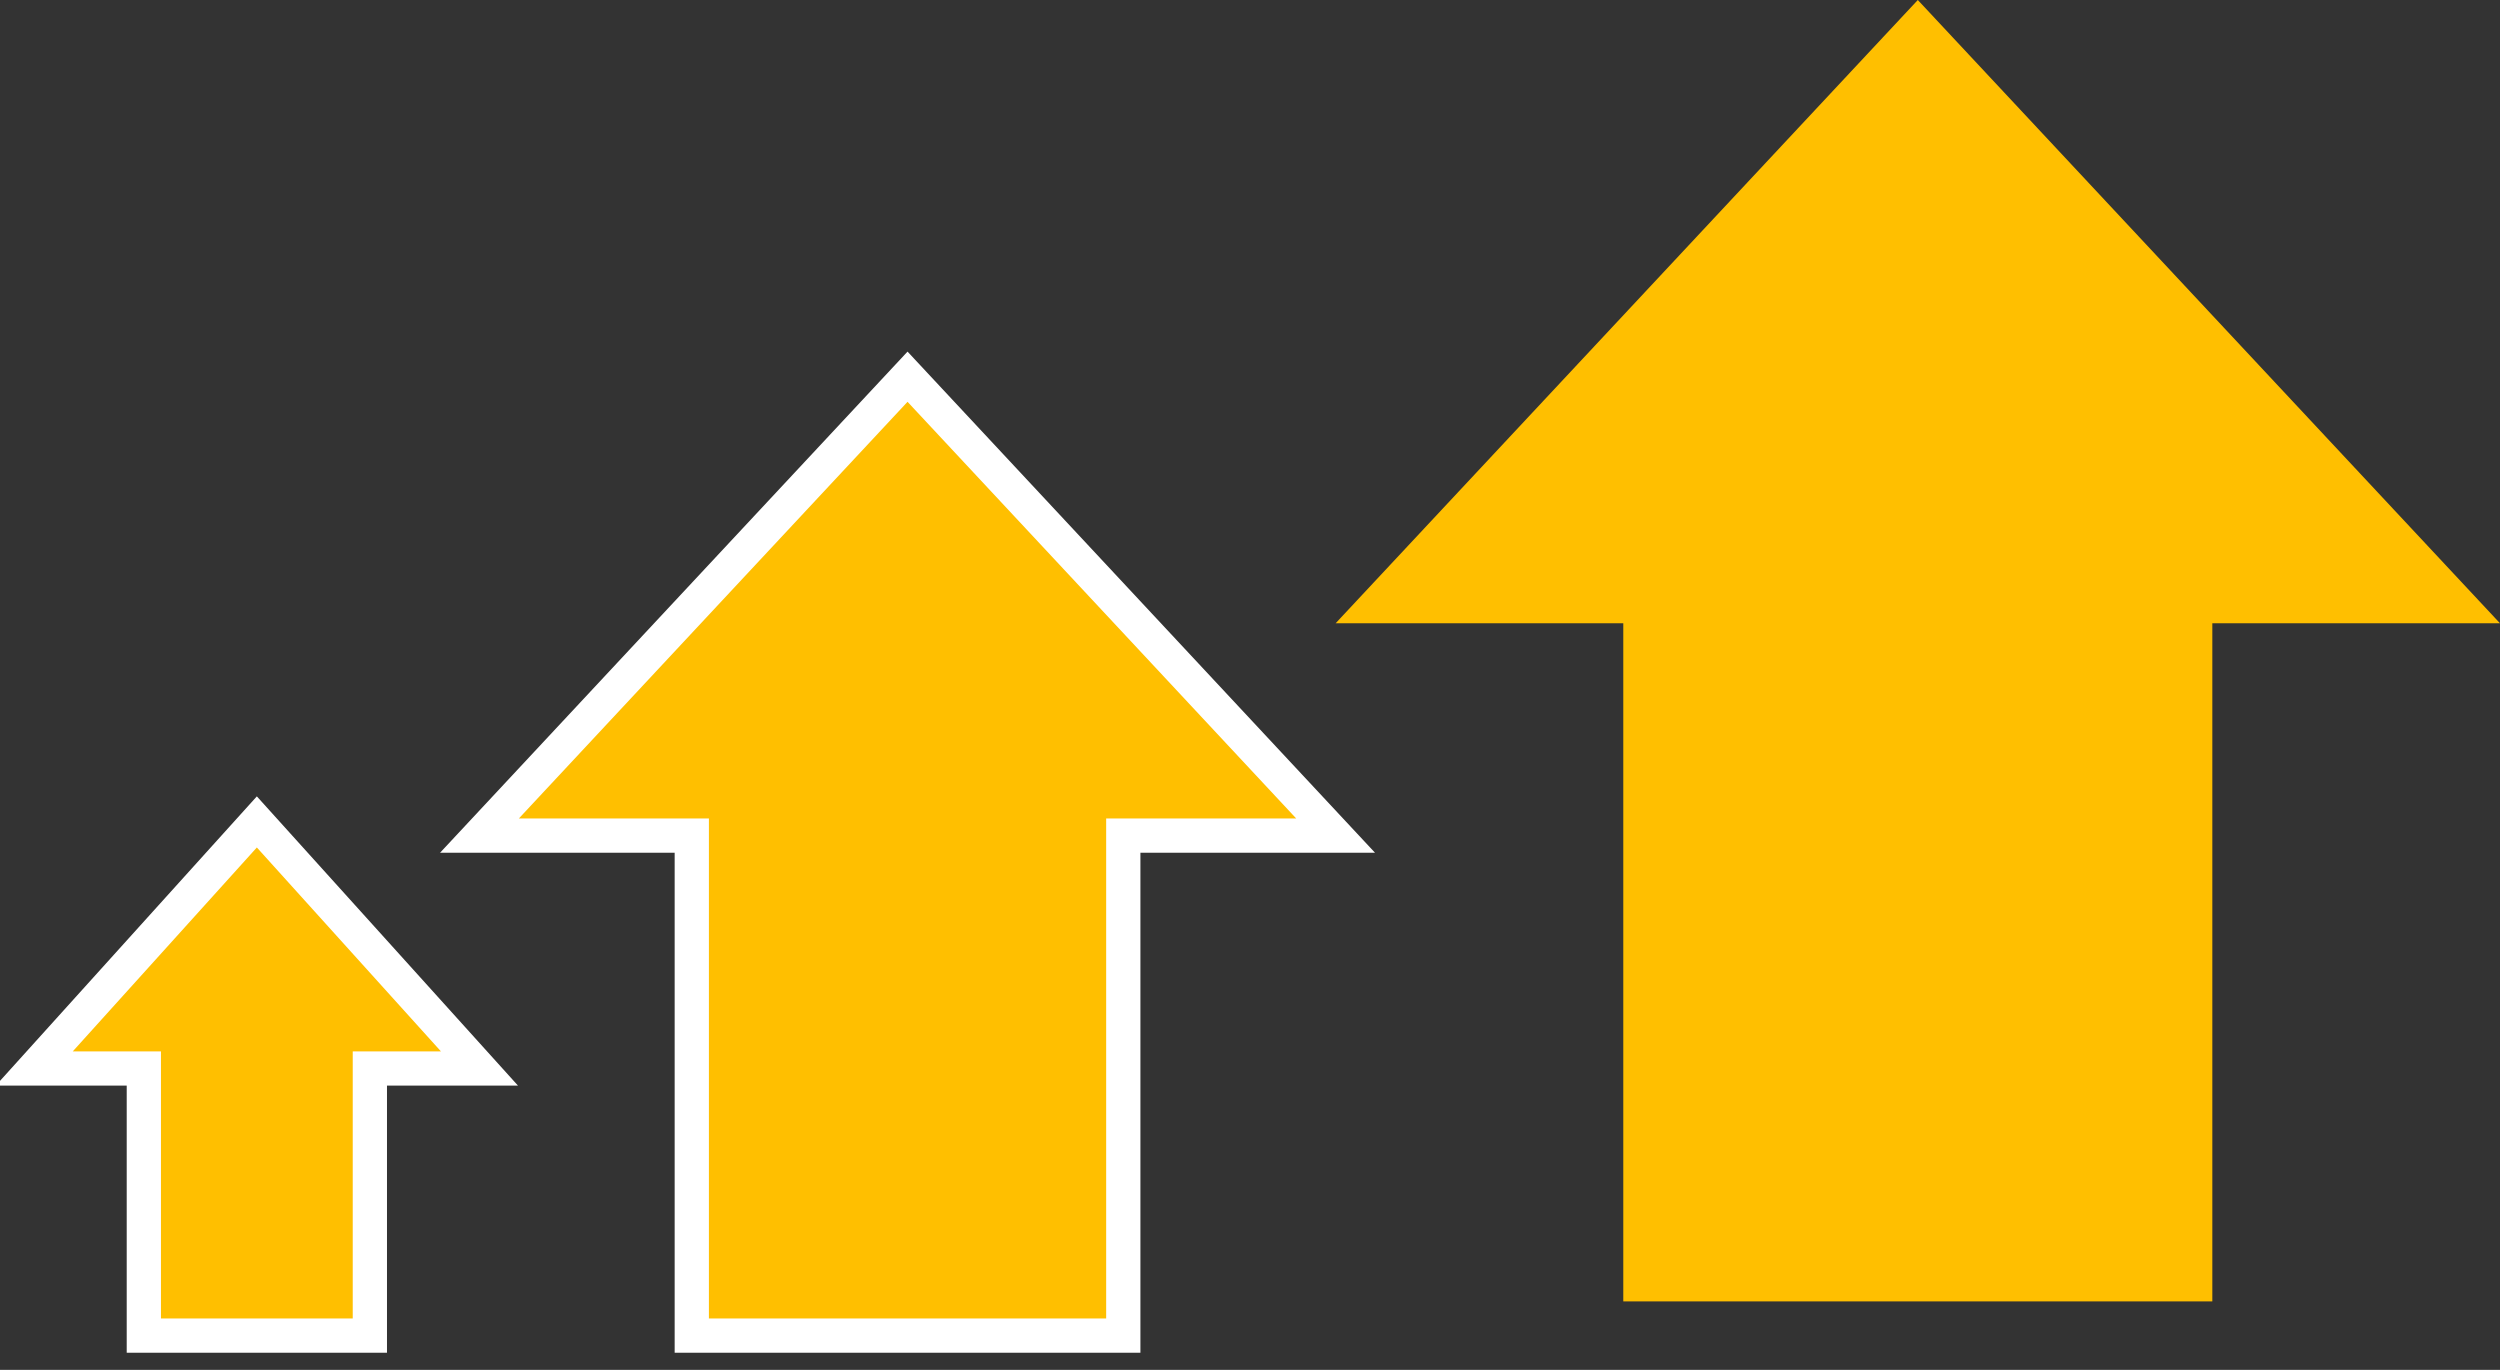
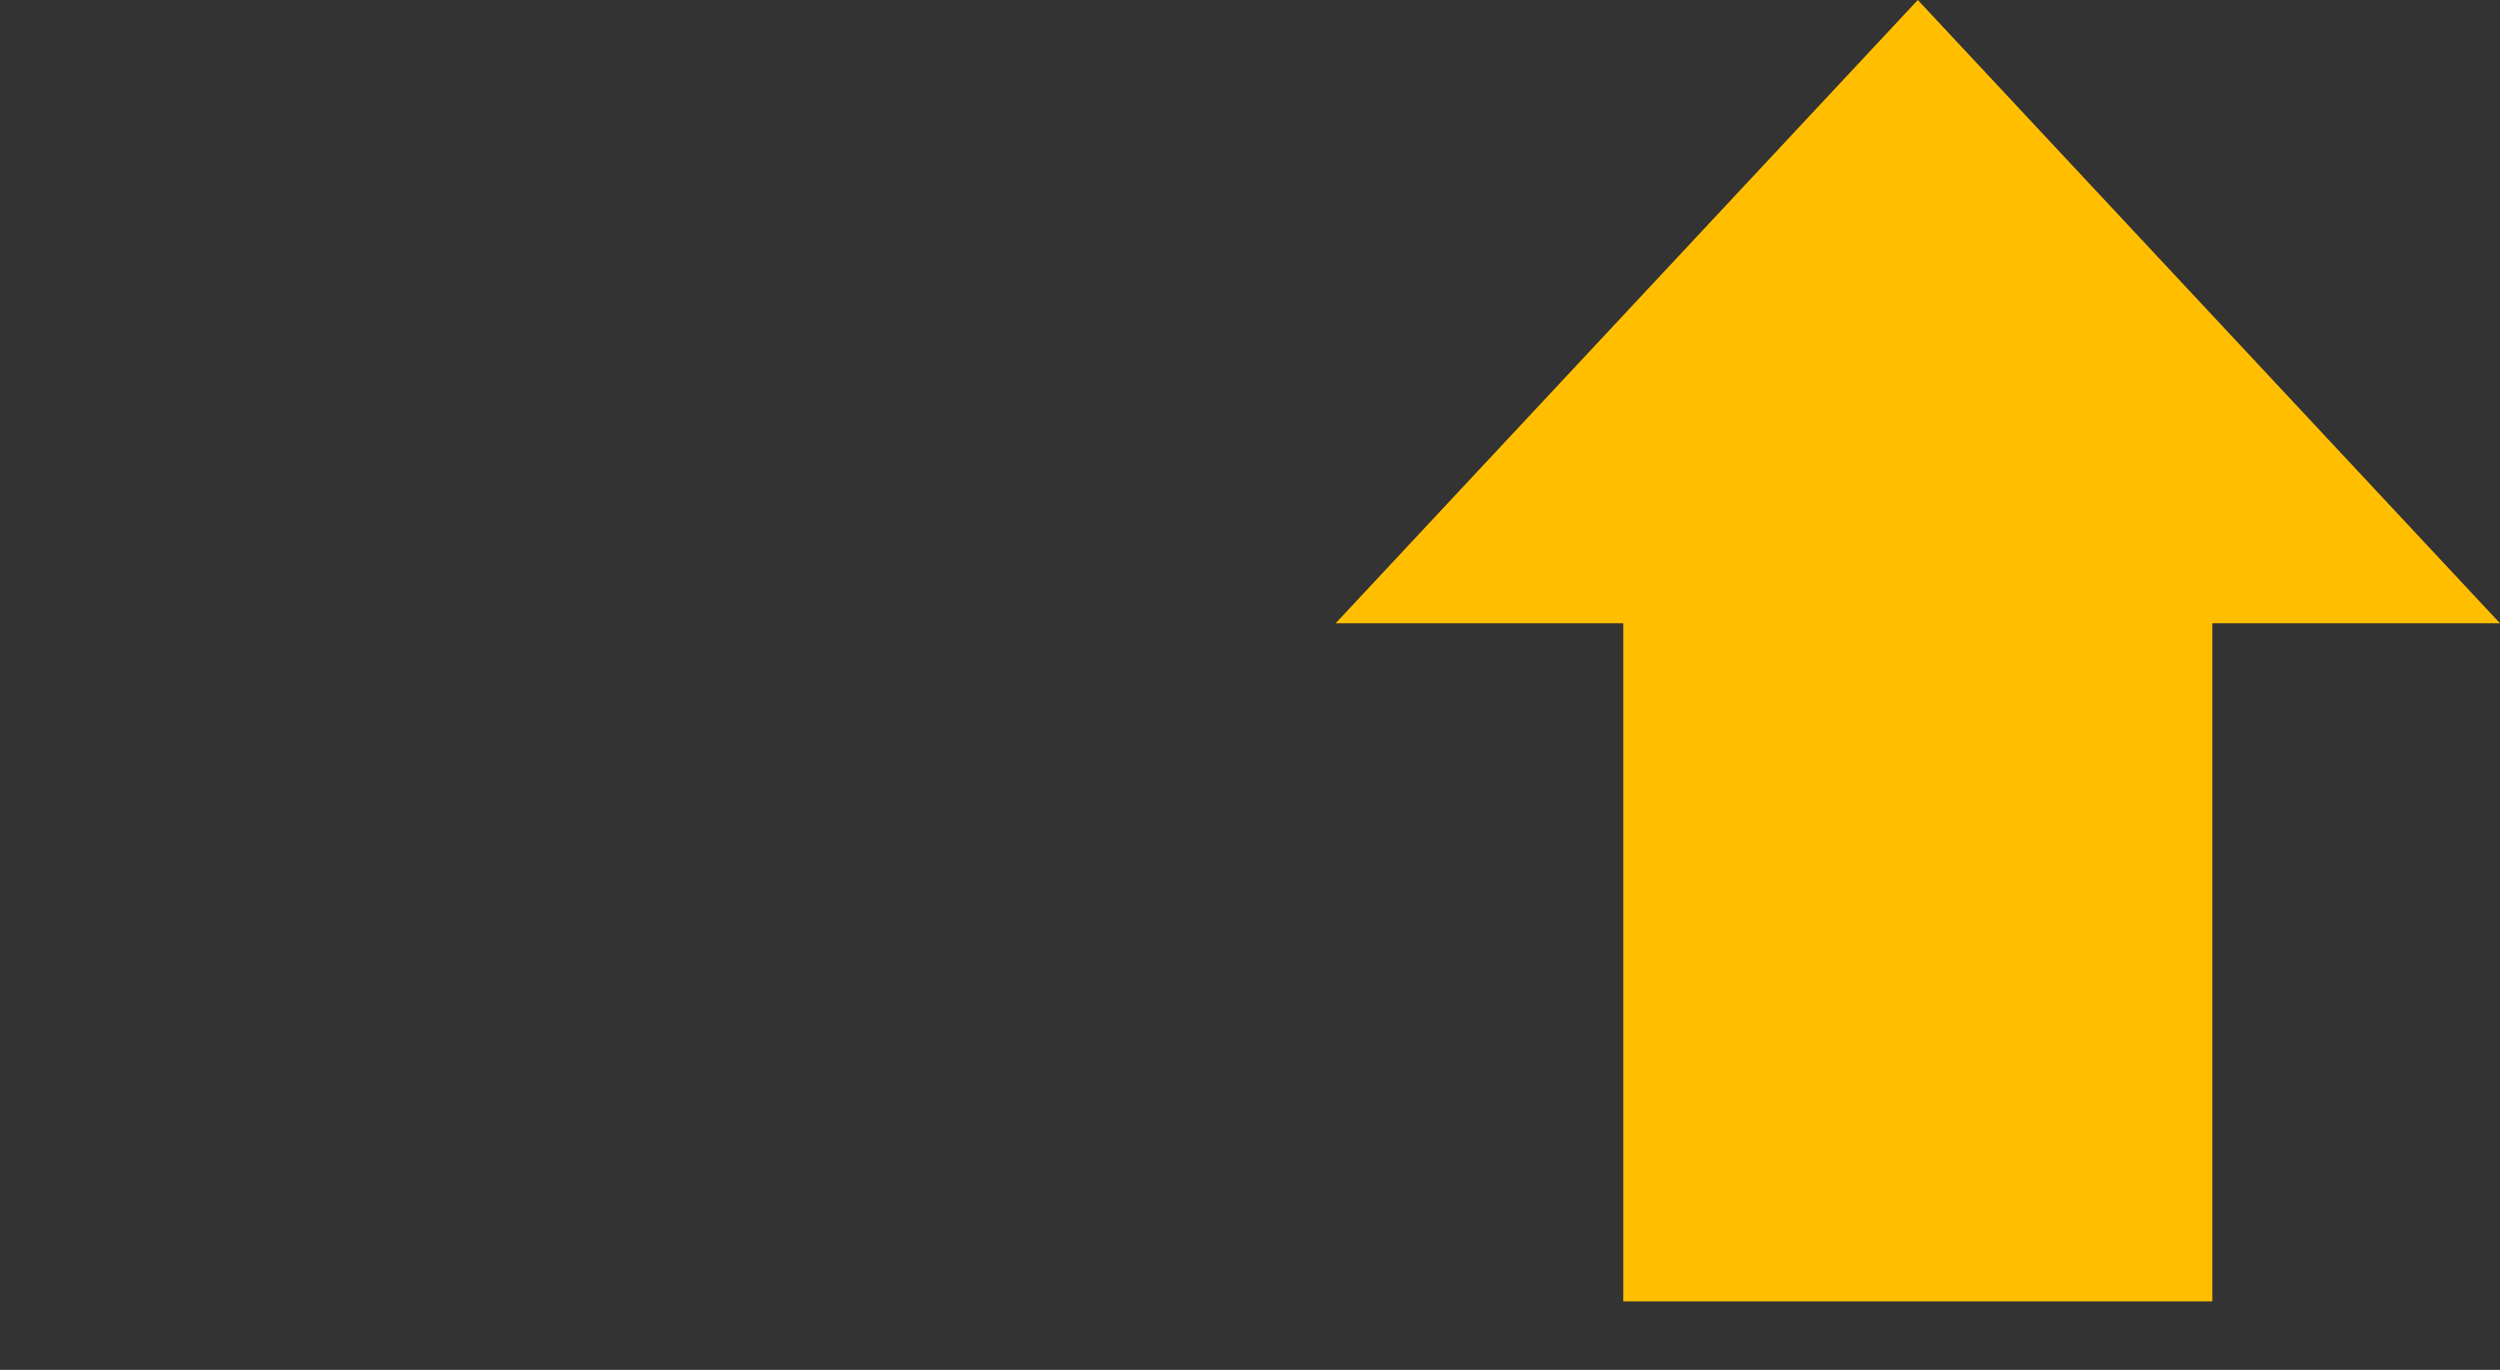
<svg xmlns="http://www.w3.org/2000/svg" viewBox="0 0 73 40">
  <rect x="0" y="0" width="73" height="40" fill="#333333" stroke="none" />
  <defs />
  <g fill="#FFBF00" fill-rule="nonzero">
    <path d="M64.6 38H47.4V18.2H39L56 0l17 18.2h-8.4z" />
-     <path stroke="#FFF" d="M32.8 39H20.2V24.4H14L26.5 11 39 24.4h-6.2zM10.8 39H4.2v-7.8H1L7.5 24l6.5 7.2h-3.2z" />
  </g>
</svg>